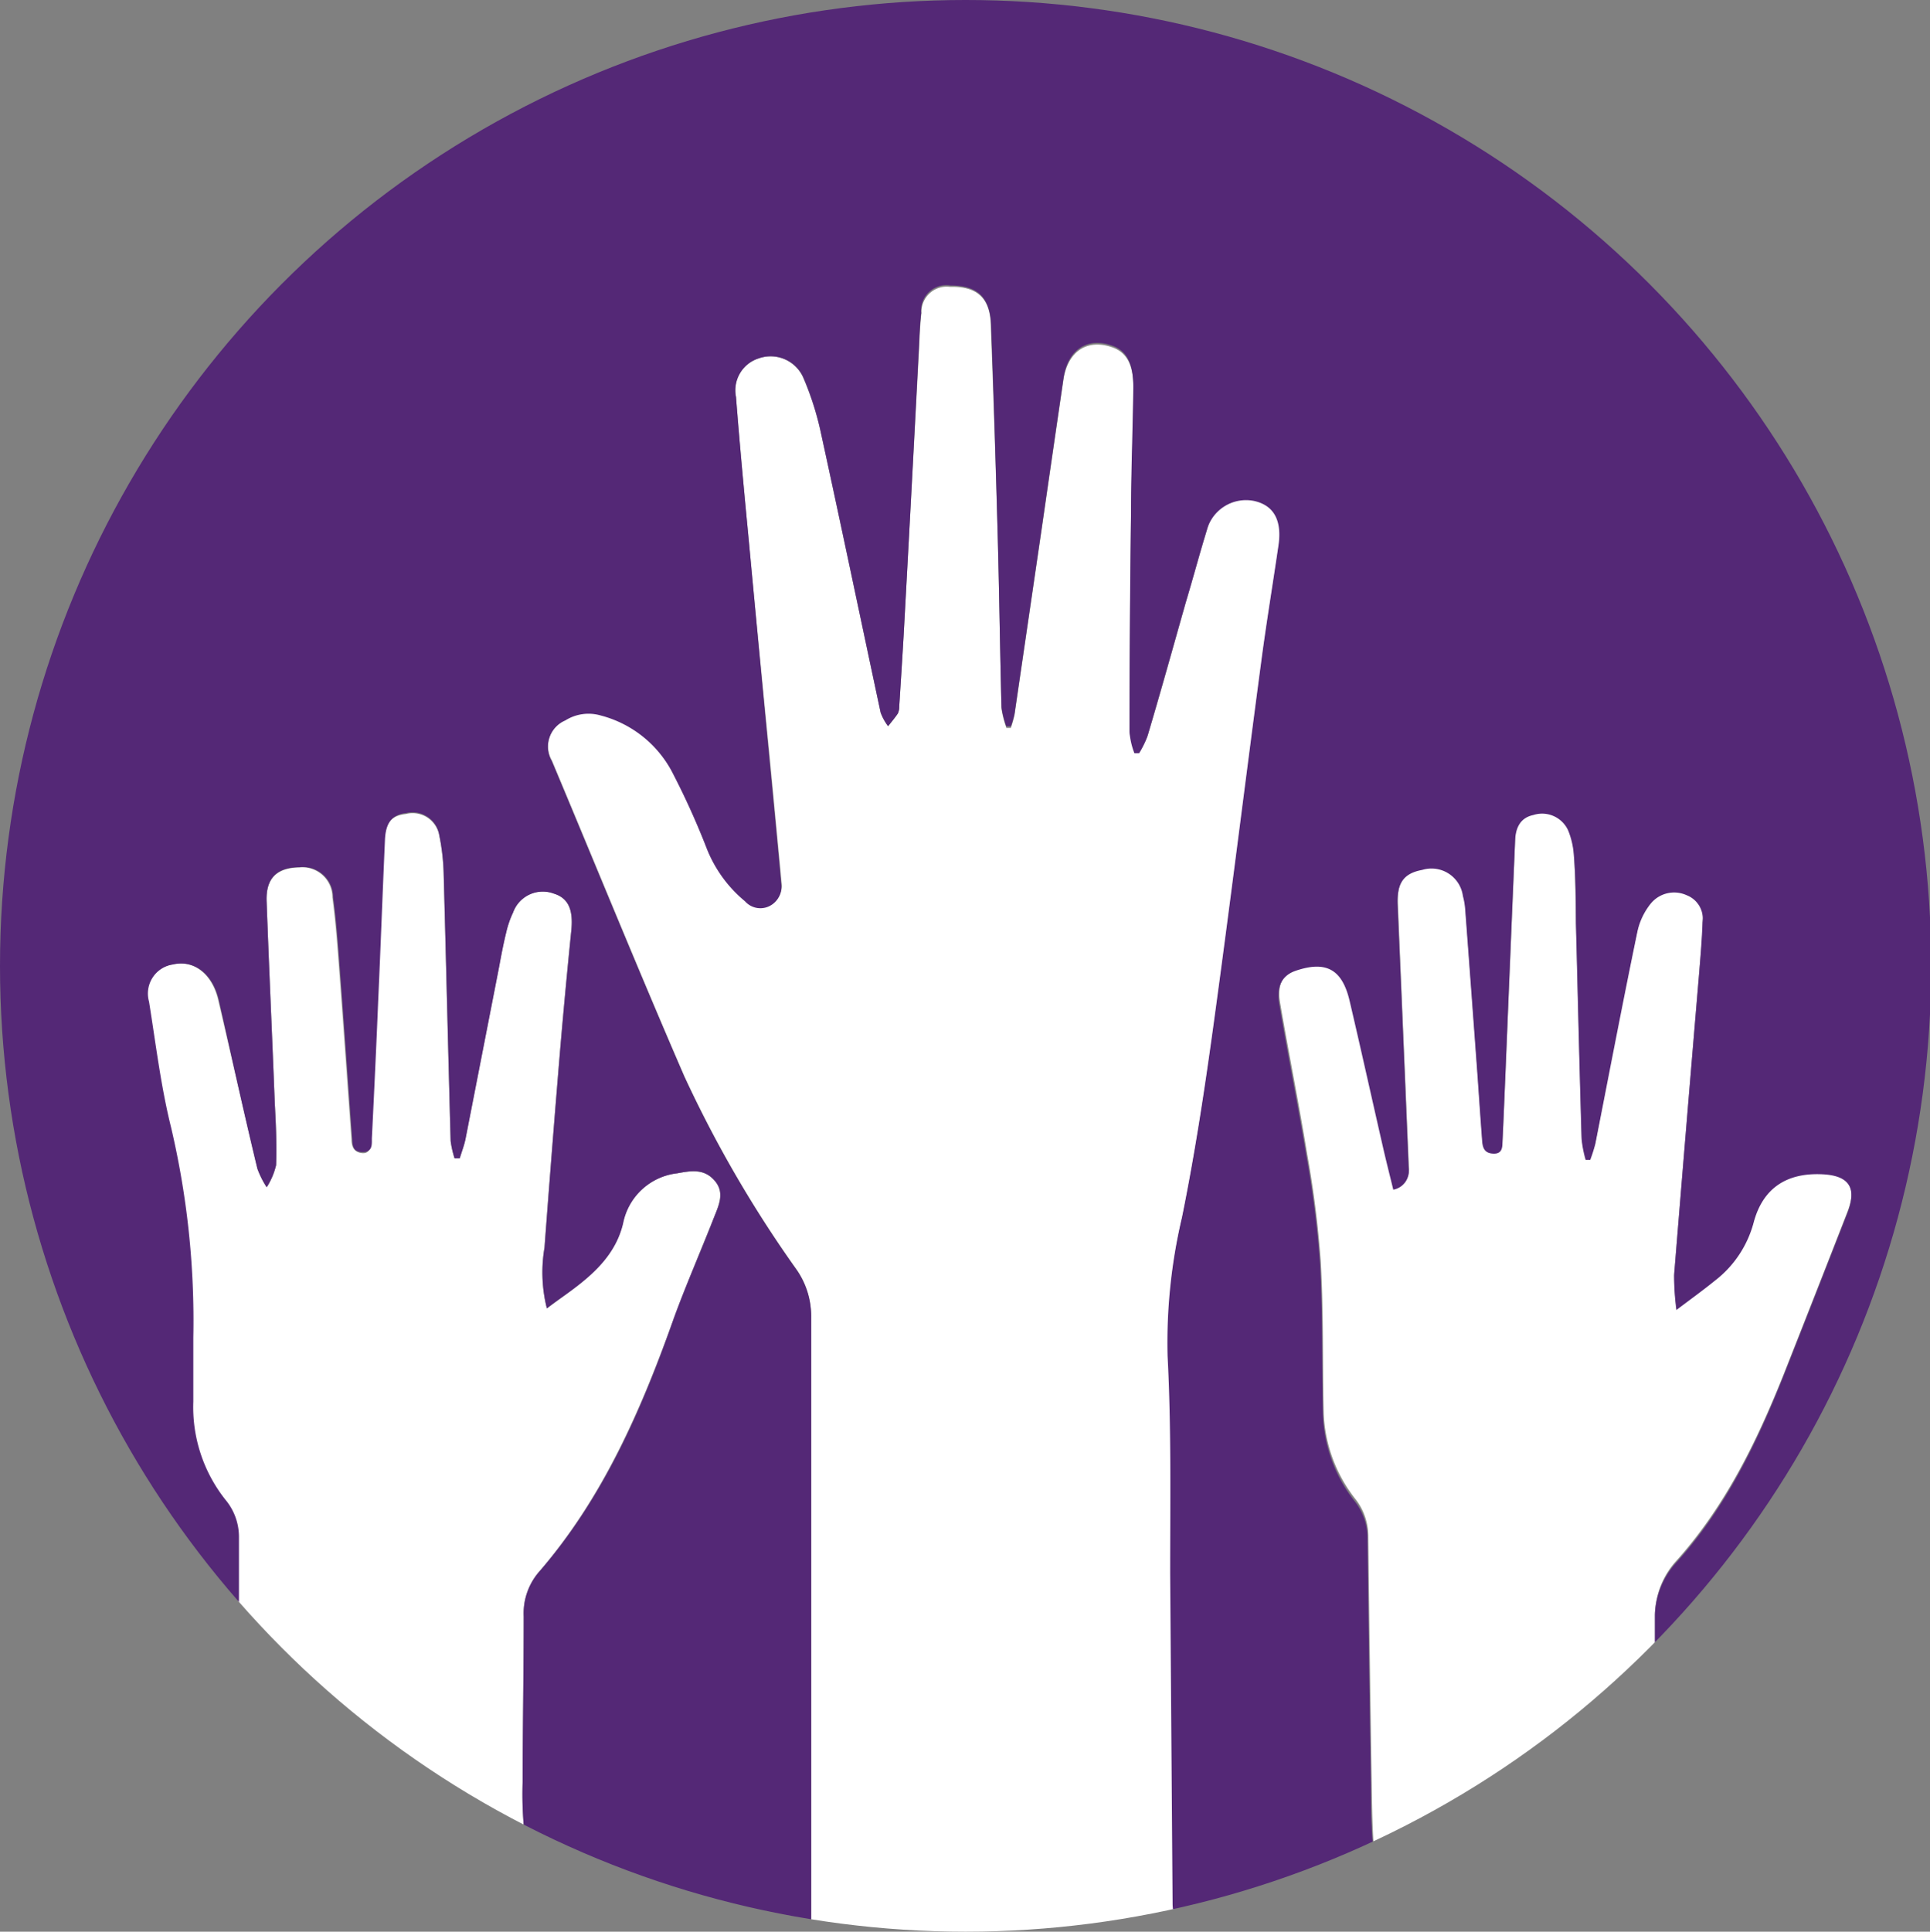
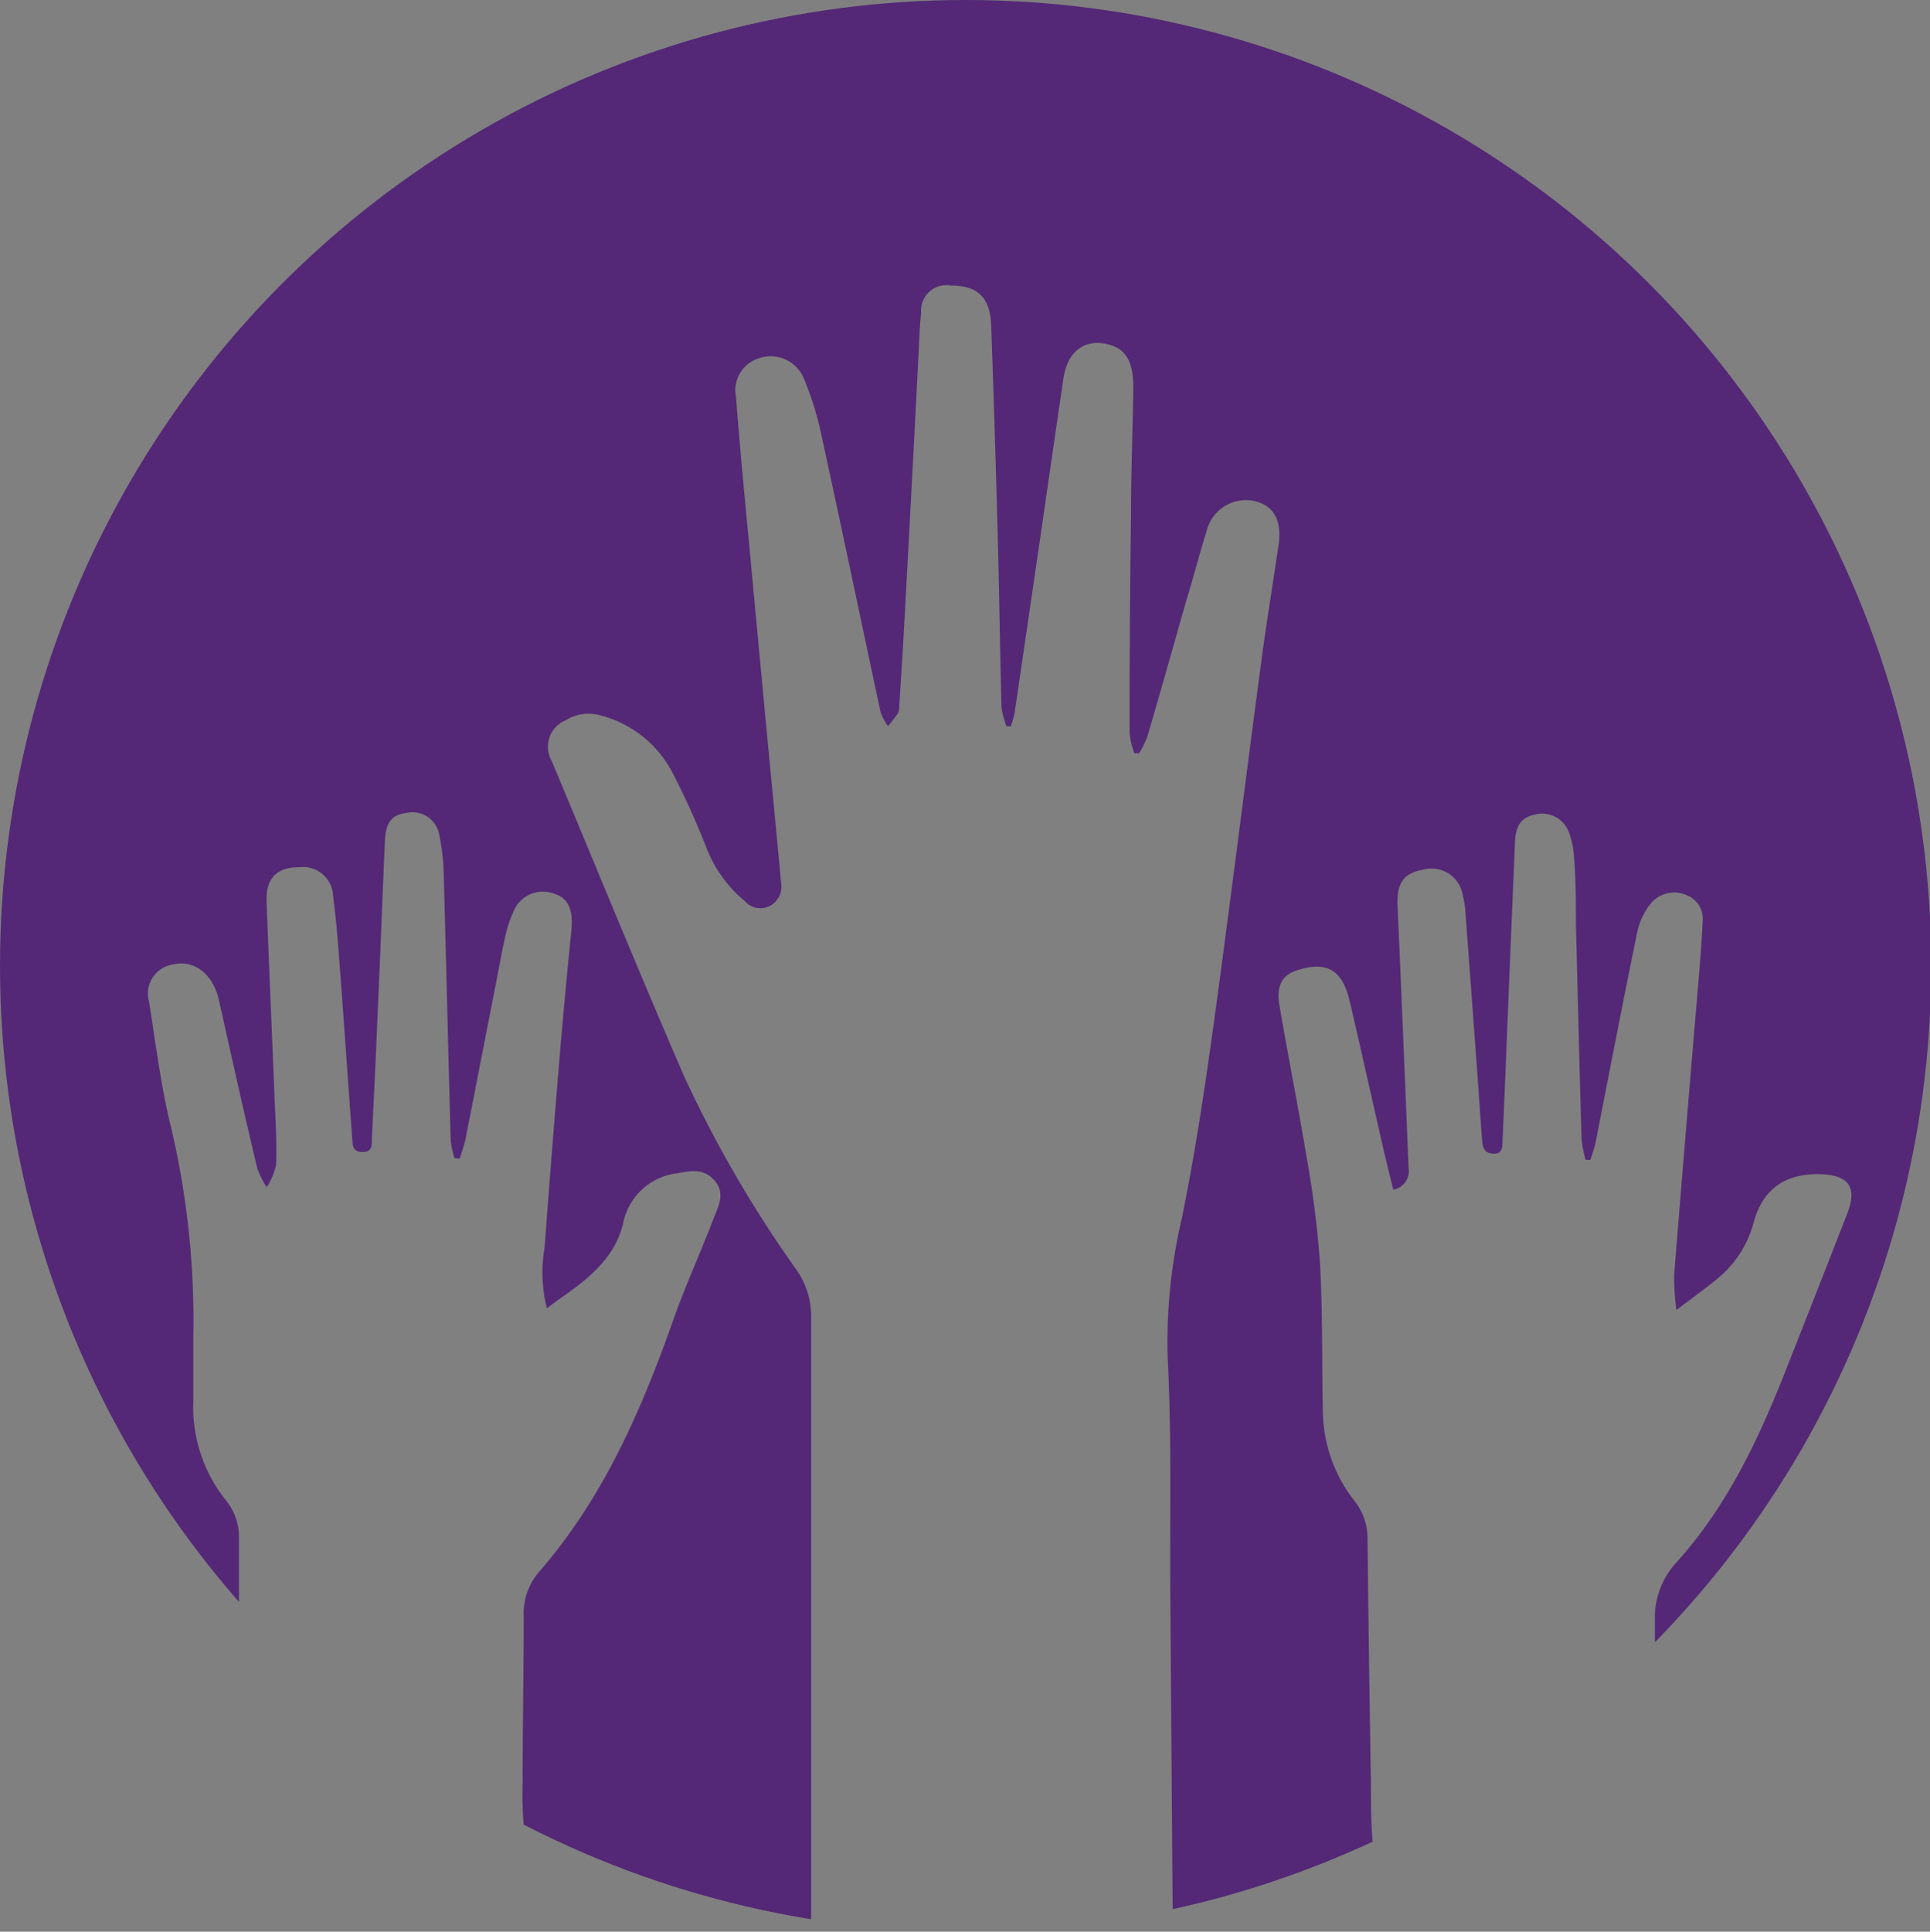
<svg xmlns="http://www.w3.org/2000/svg" id="Capa_1" data-name="Capa 1" viewBox="0 0 142.47 142.56">
  <rect x="0" y="0" width="142.47" height="142.56" fill="#808080" stroke="none" />
  <defs>
    <style>.cls-1{fill:none;}.cls-2{clip-path:url(#clip-path);}.cls-3{fill:#fff;}.cls-4{fill:#542876;}</style>
    <clipPath id="clip-path">
      <circle class="cls-1" cx="71.28" cy="71.28" r="71.28" />
    </clipPath>
  </defs>
  <title>icono manos</title>
  <g class="cls-2">
-     <path class="cls-3" d="M151.22,144.16H-4.65V-1.2H151.22ZM40.37,96.56c.71-.52,1.3-.94,1.87-1.38,1.69-1.29,3.23-2.74,3.74-4.9a4.61,4.61,0,0,1,4-3.69c1-.18,2-.34,2.77.53s.29,1.87-.07,2.79c-1,2.46-2,4.89-2.94,7.38-2.42,6.76-5.25,13.28-10,18.77a4.69,4.69,0,0,0-1.08,3.23c0,4.08-.06,8.16-.08,12.25a27.44,27.44,0,0,0,.08,3.14,2.06,2.06,0,0,0,.65,1.31,10.88,10.88,0,0,0,2.32,1.21c2.15.89,4.28,1.87,6.5,2.54,3.46,1,7,1.86,10.48,2.69,1.23.29,1.27.17,1.27-1.15q0-22.05,0-44.08a6,6,0,0,0-1.08-3.52,88.7,88.7,0,0,1-8.29-14.27C47.17,71.69,44,63.89,40.74,56.13a2.11,2.11,0,0,1,1-3,3.21,3.21,0,0,1,2.6-.37,8.33,8.33,0,0,1,5.24,4.09,57.31,57.31,0,0,1,2.56,5.63,9.64,9.64,0,0,0,2.87,4,1.51,1.51,0,0,0,1.76.34,1.59,1.59,0,0,0,.92-1.72l-.09-1q-.41-4.31-.82-8.61Q56,47.65,55.26,39.73c-.33-3.48-.66-7-.93-10.44A2.47,2.47,0,0,1,56,26.45a2.64,2.64,0,0,1,3.3,1.44A22.14,22.14,0,0,1,60.61,32c1.5,6.86,2.93,13.73,4.4,20.6a3.94,3.94,0,0,0,.55,1c.24-.31.5-.61.72-.94a1.15,1.15,0,0,0,.1-.5c.11-1.72.22-3.43.32-5.15q.57-10.38,1.12-20.77c.06-1,.08-2.1.2-3.14a1.87,1.87,0,0,1,2.12-1.93c2-.05,3,.83,3,3Q73.44,32,73.66,40c.11,4.11.16,8.22.27,12.32a7.21,7.21,0,0,0,.36,1.4l.33,0a7.75,7.75,0,0,0,.27-.94q1-6.83,2-13.66.8-5.53,1.61-11.07c.31-2.13,1.76-3.08,3.63-2.41,1.06.38,1.56,1.33,1.53,3.05,0,3.12-.14,6.23-.17,9.35Q83.4,46,83.38,54a5.4,5.4,0,0,0,.41,1.43h.35a7.16,7.16,0,0,0,.6-1.21c1-3.3,1.9-6.61,2.84-9.92.51-1.76,1-3.53,1.54-5.28a3,3,0,0,1,3.5-2.21c1.45.32,2.07,1.41,1.81,3.26-.42,2.88-.9,5.76-1.28,8.64-1.2,9-2.31,18-3.55,27-.65,4.67-1.36,9.34-2.3,14a40.15,40.15,0,0,0-1.06,10.2c.28,5.35.15,10.72.19,16.08q.1,12.2.18,24.39c0,.45.08.9.13,1.56,1.46-.39,2.79-.68,4.07-1.12,3.14-1.06,6.25-2.19,9.38-3.3a1.61,1.61,0,0,0,1.18-1.8c-.08-1.39-.1-2.79-.12-4.19q-.14-9-.25-18.09a4.44,4.44,0,0,0-.91-2.76,10.91,10.91,0,0,1-2.38-6.37c-.09-3.75,0-7.52-.22-11.26a74.73,74.73,0,0,0-1-7.88c-.61-3.73-1.36-7.45-2-11.18-.23-1.35.22-2.15,1.19-2.5,2.2-.79,3.4-.13,4,2.23.84,3.58,1.63,7.16,2.45,10.74.24,1.06.51,2.11.77,3.18A1.4,1.4,0,0,0,104,86.06q-.41-9.65-.81-19.3c-.08-1.65.41-2.43,1.82-2.69A2.34,2.34,0,0,1,108,66a5.25,5.25,0,0,1,.17,1q.46,6.13.91,12.29c.11,1.59.22,3.19.34,4.79,0,.52.25.91.84.93s.64-.49.66-.92c.08-1.6.14-3.2.21-4.8q.36-8.68.72-17.38c0-1.11.5-1.71,1.35-1.89a2.11,2.11,0,0,1,2.57,1.14,5.92,5.92,0,0,1,.42,1.85c.1,1.66.11,3.32.15,5,.14,5.3.26,10.61.42,15.91a8.48,8.48,0,0,0,.3,1.55l.34,0a12,12,0,0,0,.37-1.16c1-5.23,2-10.47,3.11-15.69a5,5,0,0,1,1-2.08,2.23,2.23,0,0,1,2.64-.6,1.86,1.86,0,0,1,1.17,2c0,1.26-.15,2.5-.25,3.75q-.93,11.14-1.85,22.3a19,19,0,0,0,.17,2.56c1.1-.83,2-1.48,2.85-2.17a8,8,0,0,0,2.85-4.28c.67-2.51,2.39-3.67,5-3.57,2,.08,2.66,1,1.91,2.91q-2.34,6-4.71,12c-2,5-4.34,9.8-8,13.85a6.06,6.06,0,0,0-1.49,3.76c0,.95,0,1.91,0,3.09,16.58-15.79,27.94-45.79,16.14-76.39A71.85,71.85,0,0,0,.09,62.24,69.51,69.51,0,0,0,2.57,92.73a69.36,69.36,0,0,0,15,26.62c0-2,0-4,0-5.94a4.28,4.28,0,0,0-1-2.73,11,11,0,0,1-2.37-7.24c.06-1.57,0-3.15,0-4.72a62.36,62.36,0,0,0-1.64-15.51c-.76-3-1.13-6.19-1.63-9.29a2.17,2.17,0,0,1,1.79-2.74c1.57-.37,2.94.69,3.39,2.63C17.1,78,18,82.11,19,86.25a6.72,6.72,0,0,0,.68,1.37A5.24,5.24,0,0,0,20.38,86c.06-1.54,0-3.09-.1-4.63-.19-4.95-.42-9.9-.6-14.85-.06-1.69.75-2.47,2.43-2.5a2.22,2.22,0,0,1,2.43,2.22c.25,1.84.38,3.71.52,5.57.31,4.09.59,8.19.89,12.29,0,.51.17.94.78,1s.65-.54.67-1c.17-3.41.33-6.81.47-10.22.18-4,.32-7.91.5-11.87.07-1.3.54-1.82,1.58-1.93a2,2,0,0,1,2.47,1.55,16.15,16.15,0,0,1,.33,3c.18,6.52.33,13,.51,19.57a7.37,7.37,0,0,0,.29,1.28l.38,0c.14-.47.32-.93.42-1.4q1.24-6.34,2.48-12.7c.16-.86.32-1.72.53-2.57a7.2,7.2,0,0,1,.51-1.48,2.33,2.33,0,0,1,3-1.39c1.08.33,1.45,1.19,1.3,2.71q-.45,4.43-.83,8.87-.6,7.27-1.15,14.55A10.85,10.85,0,0,0,40.37,96.56Z" />
    <path class="cls-4" d="M40.37,96.56a10.85,10.85,0,0,1-.17-4.48q.54-7.27,1.15-14.55.38-4.44.83-8.87c.15-1.52-.22-2.38-1.3-2.71a2.33,2.33,0,0,0-3,1.39,7.2,7.2,0,0,0-.51,1.48c-.21.85-.37,1.71-.53,2.57q-1.24,6.35-2.48,12.7c-.1.47-.28.93-.42,1.4l-.38,0a7.37,7.37,0,0,1-.29-1.28c-.18-6.52-.33-13-.51-19.57a16.15,16.15,0,0,0-.33-3A2,2,0,0,0,30,60c-1,.11-1.51.63-1.58,1.93-.18,4-.32,7.92-.5,11.87-.14,3.41-.3,6.81-.47,10.22,0,.44.06,1-.67,1s-.75-.45-.78-1c-.3-4.1-.58-8.2-.89-12.29-.14-1.86-.27-3.73-.52-5.57A2.22,2.22,0,0,0,22.11,64c-1.68,0-2.49.81-2.43,2.5.18,5,.41,9.9.6,14.85.07,1.54.16,3.09.1,4.63a5.24,5.24,0,0,1-.69,1.64A6.72,6.72,0,0,1,19,86.25C18,82.11,17.1,78,16.16,73.81c-.45-1.94-1.82-3-3.39-2.63A2.17,2.17,0,0,0,11,73.92c.5,3.1.87,6.24,1.63,9.29a62.36,62.36,0,0,1,1.64,15.51c0,1.57,0,3.15,0,4.72a11,11,0,0,0,2.37,7.24,4.28,4.28,0,0,1,1,2.73c0,2,0,3.89,0,5.94a69.36,69.36,0,0,1-15-26.62A69.51,69.51,0,0,1,.09,62.24,71.85,71.85,0,0,1,138.3,45.88c11.8,30.6.44,60.6-16.14,76.39,0-1.18,0-2.14,0-3.09a6.06,6.06,0,0,1,1.49-3.76c3.66-4,6-8.83,8-13.85q2.37-6,4.71-12c.75-1.92.14-2.83-1.91-2.91-2.61-.1-4.33,1.06-5,3.57a8,8,0,0,1-2.85,4.28c-.85.69-1.75,1.34-2.85,2.17a19,19,0,0,1-.17-2.56q.9-11.14,1.85-22.3c.1-1.25.2-2.49.25-3.75a1.86,1.86,0,0,0-1.17-2,2.23,2.23,0,0,0-2.64.6,5,5,0,0,0-1,2.08c-1.08,5.22-2.08,10.46-3.11,15.69a12,12,0,0,1-.37,1.16l-.34,0a8.48,8.48,0,0,1-.3-1.55c-.16-5.3-.28-10.61-.42-15.91,0-1.66,0-3.32-.15-5a5.92,5.92,0,0,0-.42-1.85,2.11,2.11,0,0,0-2.57-1.14c-.85.18-1.3.78-1.35,1.89q-.37,8.68-.72,17.38c-.07,1.6-.13,3.2-.21,4.8,0,.43,0,.94-.66.92s-.8-.41-.84-.93c-.12-1.6-.23-3.2-.34-4.79q-.45-6.15-.91-12.29a5.25,5.25,0,0,0-.17-1,2.34,2.34,0,0,0-3-1.93c-1.41.26-1.9,1-1.82,2.69q.42,9.66.81,19.3a1.4,1.4,0,0,1-1.13,1.61c-.26-1.07-.53-2.12-.77-3.18-.82-3.58-1.61-7.16-2.45-10.74-.55-2.36-1.75-3-4-2.23-1,.35-1.42,1.15-1.19,2.5.63,3.73,1.38,7.45,2,11.18a74.73,74.73,0,0,1,1,7.88c.21,3.74.13,7.51.22,11.26a10.91,10.91,0,0,0,2.38,6.37,4.44,4.44,0,0,1,.91,2.76q.1,9,.25,18.09c0,1.4,0,2.8.12,4.19a1.61,1.61,0,0,1-1.18,1.8c-3.13,1.11-6.24,2.24-9.38,3.3-1.28.44-2.61.73-4.07,1.12,0-.66-.12-1.11-.13-1.56q-.09-12.19-.18-24.39c0-5.36.09-10.73-.19-16.08a40.15,40.15,0,0,1,1.06-10.2c.94-4.62,1.65-9.29,2.3-14,1.24-9,2.35-18,3.55-27,.38-2.88.86-5.76,1.28-8.64.26-1.85-.36-2.94-1.81-3.26a3,3,0,0,0-3.5,2.21c-.54,1.75-1,3.52-1.54,5.28-.94,3.31-1.87,6.62-2.84,9.92a7.16,7.16,0,0,1-.6,1.21h-.35A5.4,5.4,0,0,1,83.38,54q0-8,.11-16.08c0-3.12.13-6.23.17-9.35,0-1.72-.47-2.67-1.53-3.05-1.87-.67-3.32.28-3.63,2.41Q77.68,33.51,76.89,39q-1,6.83-2,13.66a7.75,7.75,0,0,1-.27.94l-.33,0a7.21,7.21,0,0,1-.36-1.4c-.11-4.1-.16-8.21-.27-12.32q-.21-7.91-.49-15.81c-.07-2.14-1-3-3-3A1.87,1.87,0,0,0,68,23.1c-.12,1-.14,2.09-.2,3.14Q67.27,36.62,66.7,47c-.1,1.72-.21,3.43-.32,5.15a1.15,1.15,0,0,1-.1.5c-.22.33-.48.63-.72.94a3.94,3.94,0,0,1-.55-1c-1.47-6.87-2.9-13.74-4.4-20.6a22.14,22.14,0,0,0-1.31-4.14A2.64,2.64,0,0,0,56,26.45a2.47,2.47,0,0,0-1.67,2.84c.27,3.48.6,7,.93,10.44q.74,7.92,1.49,15.84.42,4.31.82,8.61l.09,1a1.59,1.59,0,0,1-.92,1.72A1.51,1.51,0,0,1,55,66.52a9.64,9.64,0,0,1-2.87-4,57.31,57.31,0,0,0-2.56-5.63,8.33,8.33,0,0,0-5.24-4.09,3.21,3.21,0,0,0-2.6.37,2.11,2.11,0,0,0-1,3c3.25,7.76,6.43,15.56,9.78,23.28a88.7,88.7,0,0,0,8.29,14.27,6,6,0,0,1,1.08,3.52q0,22,0,44.08c0,1.32,0,1.44-1.27,1.15-3.51-.83-7-1.67-10.48-2.69-2.22-.67-4.35-1.65-6.5-2.54A10.88,10.88,0,0,1,39.31,136a2.06,2.06,0,0,1-.65-1.31,27.44,27.44,0,0,1-.08-3.14c0-4.09.08-8.17.08-12.25a4.69,4.69,0,0,1,1.08-3.23c4.79-5.49,7.62-12,10-18.77.89-2.49,2-4.92,2.94-7.38.36-.92.88-1.86.07-2.79S51,86.41,50,86.59a4.61,4.61,0,0,0-4,3.69c-.51,2.16-2,3.61-3.74,4.9C41.67,95.62,41.08,96,40.37,96.56Z" />
  </g>
</svg>